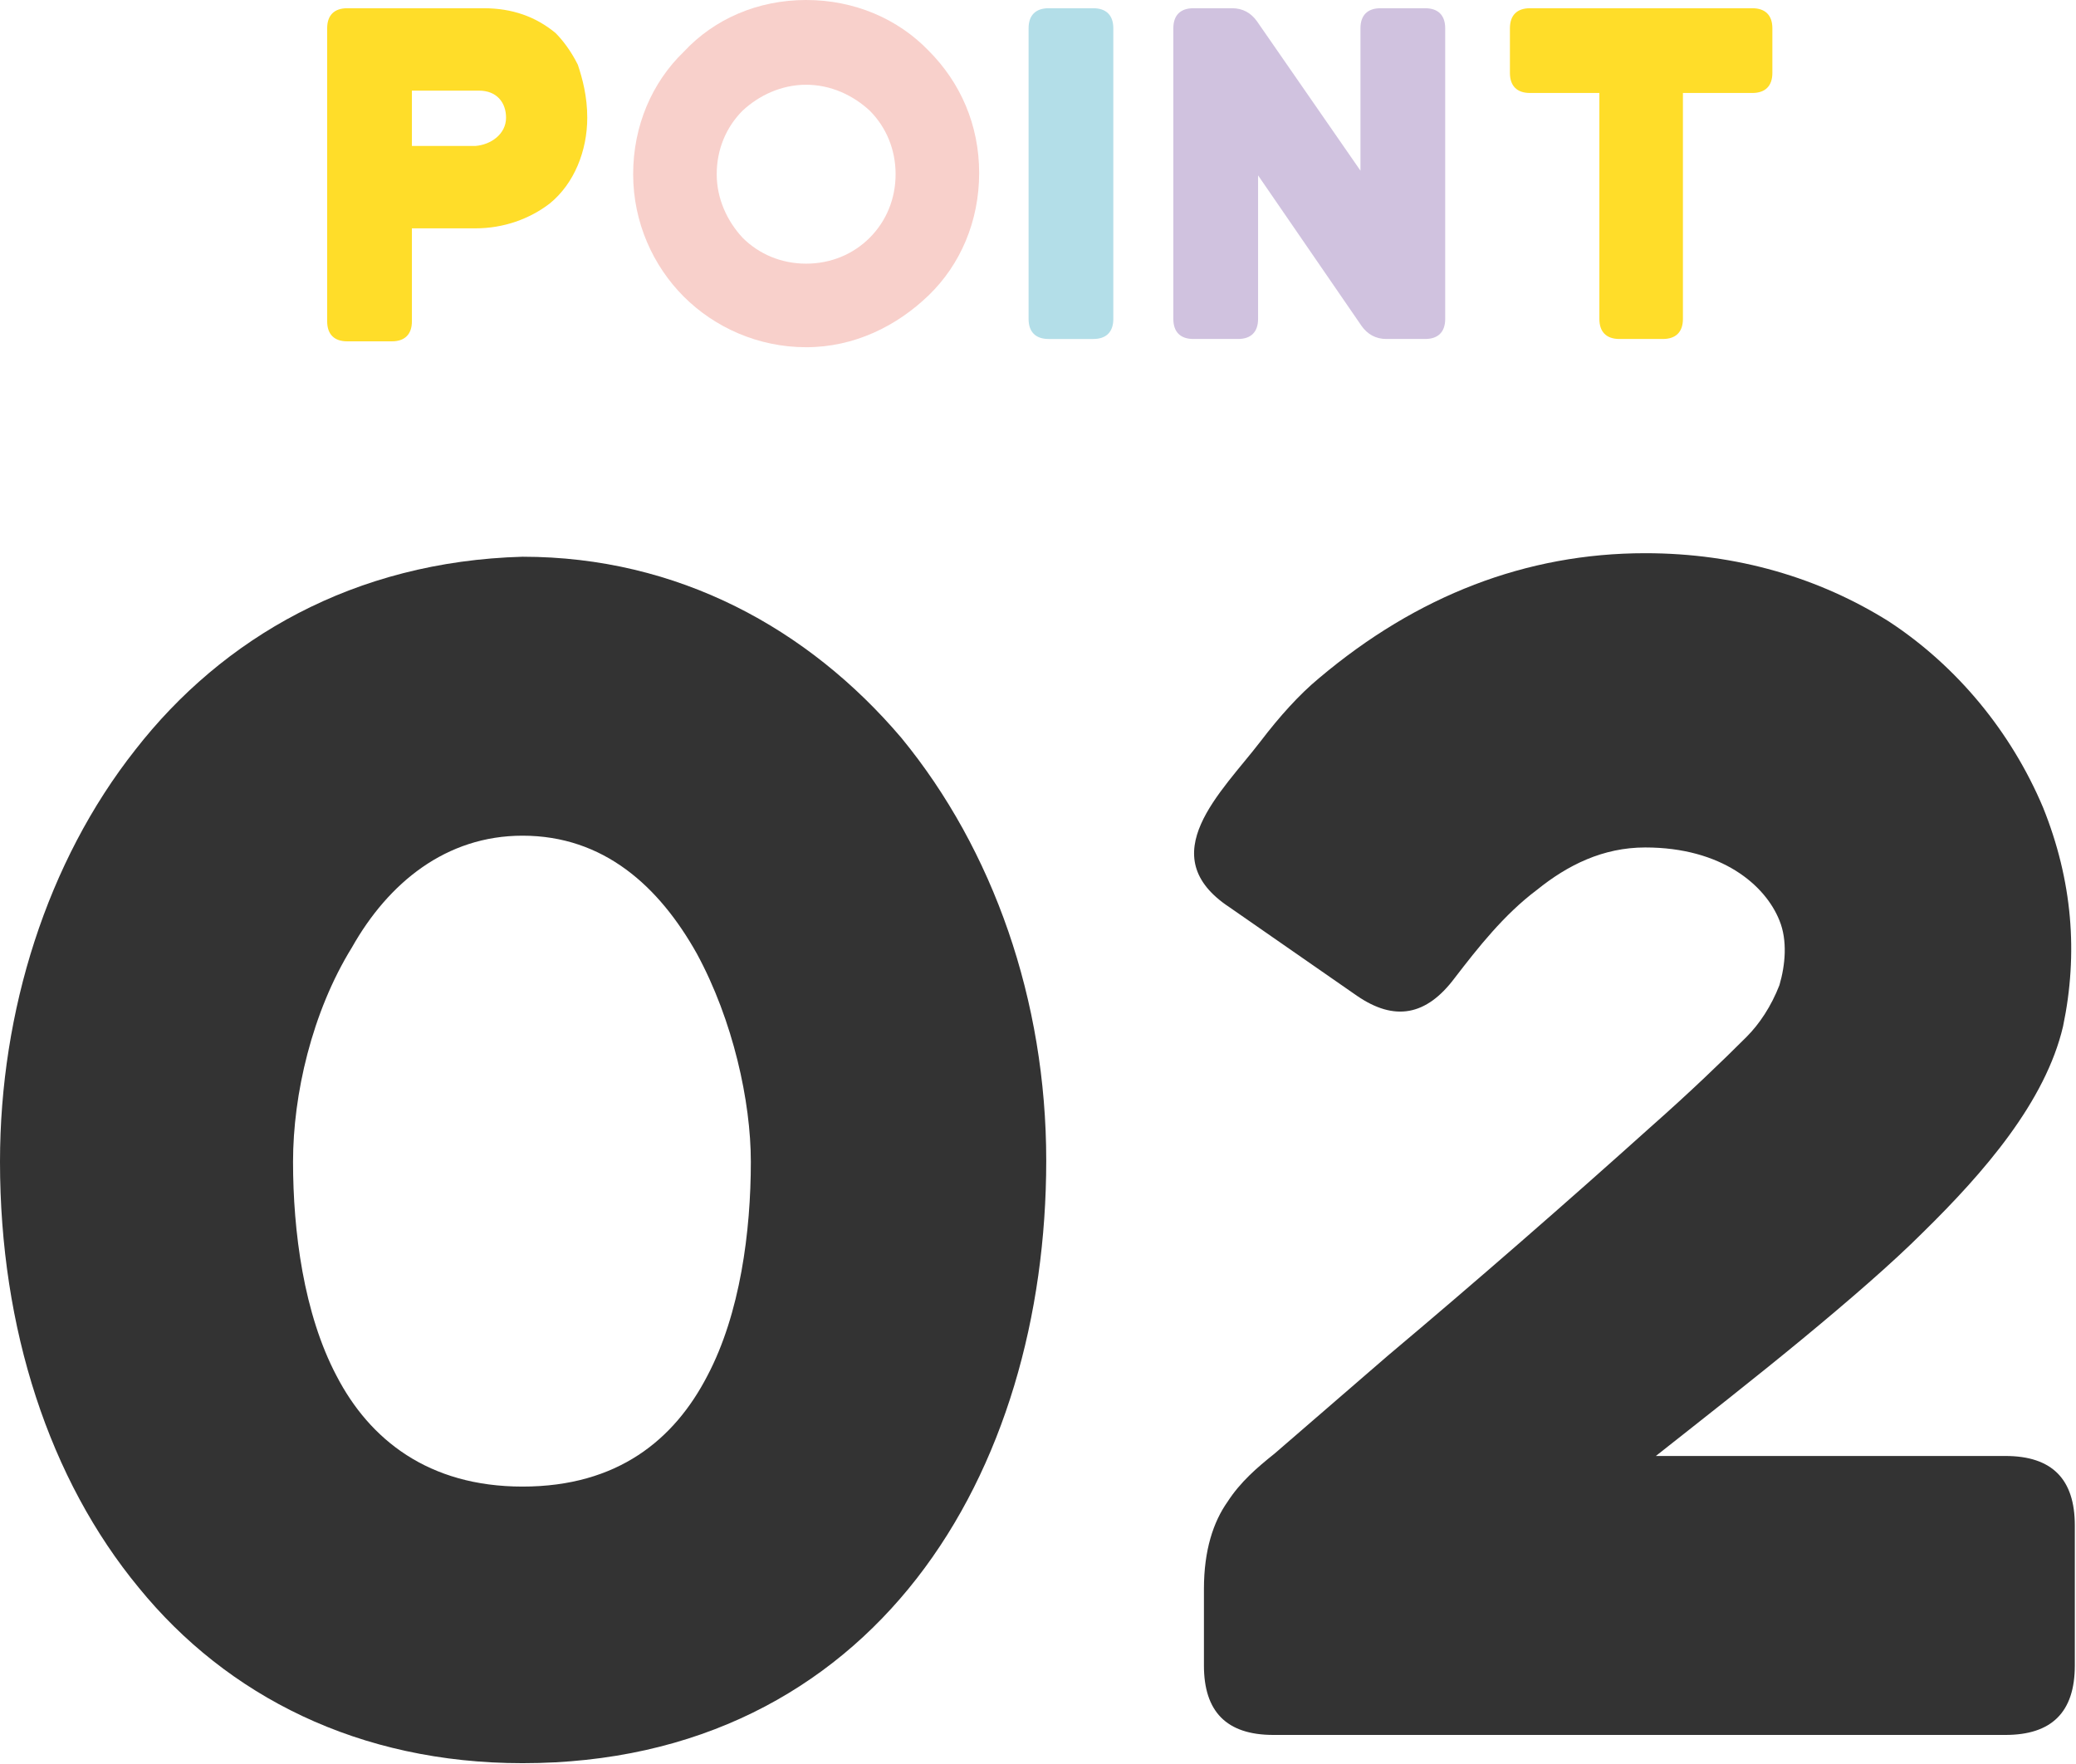
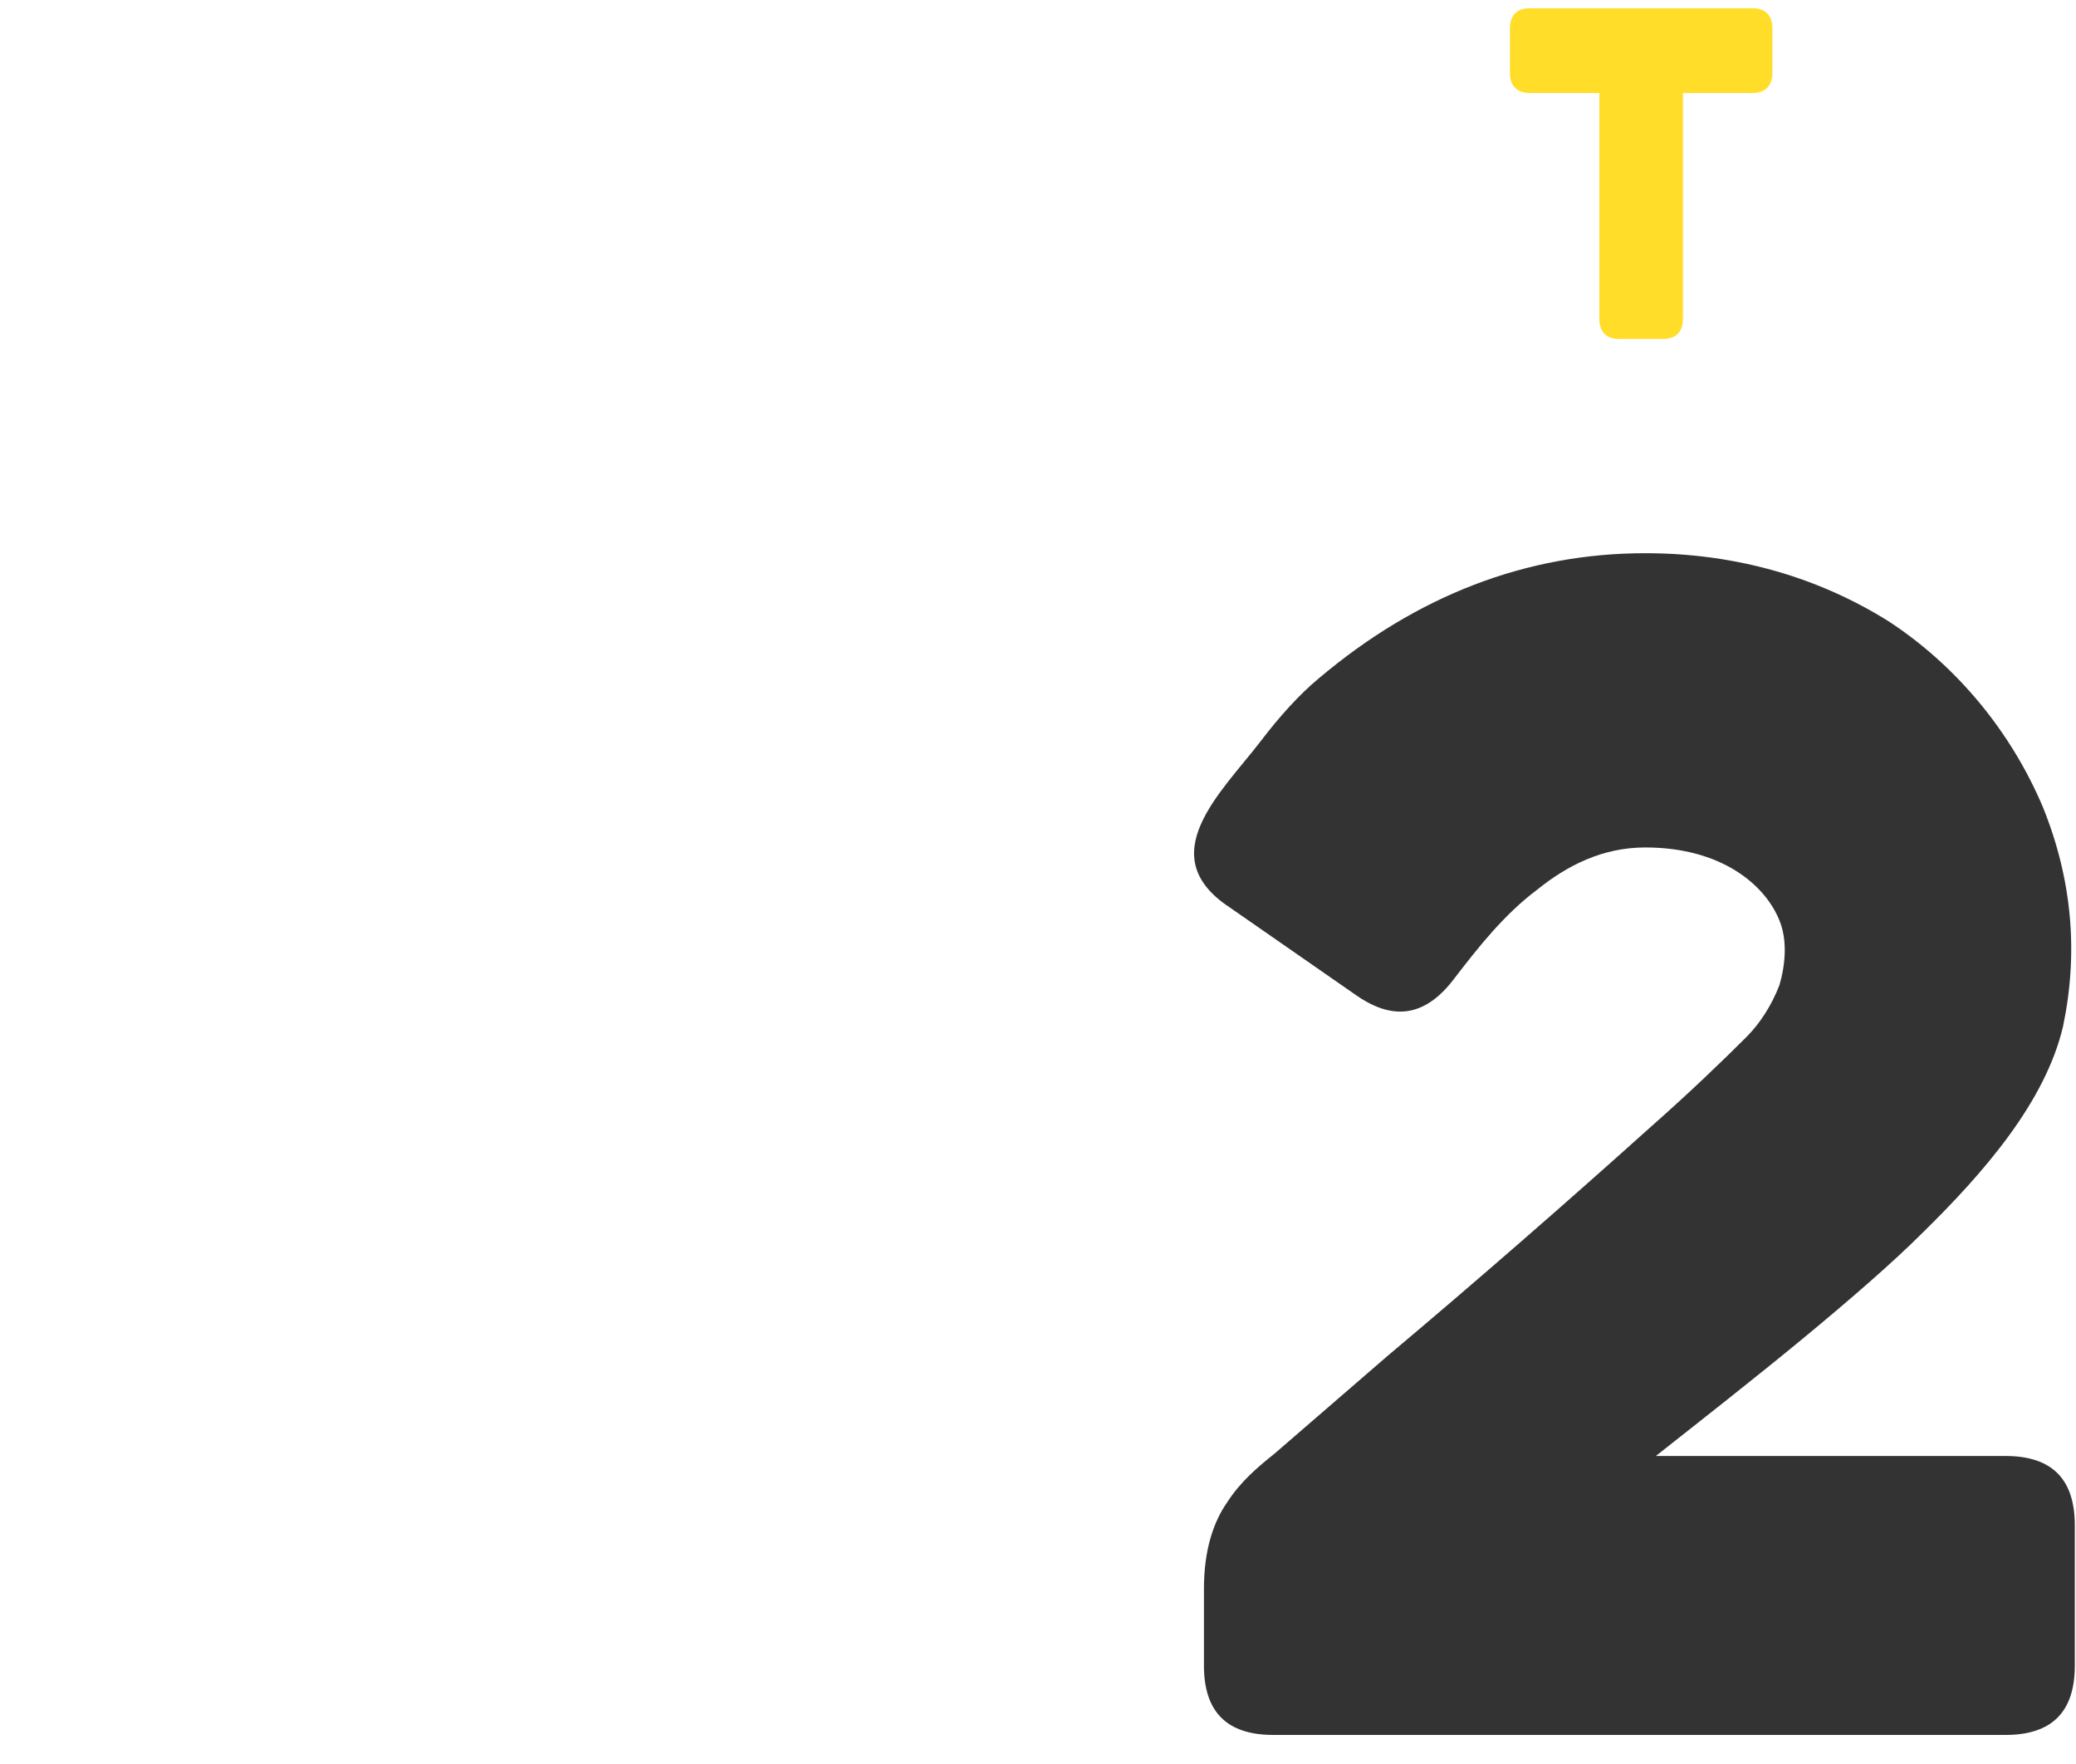
<svg xmlns="http://www.w3.org/2000/svg" version="1.1" id="レイヤー_1" x="0px" y="0px" width="176.4px" height="149.9px" viewBox="0 0 176.4 149.9" style="enable-background:new 0 0 176.4 149.9;" xml:space="preserve">
  <g>
    <g>
-       <path style="fill:#FFDD29;" d="M49.9,10c0,2.8-1.1,5.6-3.2,7.3c-1.7,1.3-3.9,2.1-6.3,2.1H35v7.9c0,1.1-0.6,1.7-1.7,1.7h-3.8    c-1.1,0-1.7-0.6-1.7-1.7V2.4c0-1.1,0.6-1.7,1.7-1.7h11.6c2.4,0,4.4,0.7,6.1,2.1c0.6,0.6,1.3,1.5,1.9,2.7    C49.5,6.7,49.9,8.2,49.9,10z M43,10c0-1.3-0.8-2.3-2.3-2.3H35v4.7h5.4C41.7,12.3,43,11.4,43,10z" />
-       <path style="fill:#F8D0CB;" d="M68.5,29.5c-4.1,0-7.8-1.7-10.4-4.3s-4.3-6.3-4.3-10.4c0-4.1,1.6-7.8,4.3-10.4    C60.7,1.6,64.4,0,68.5,0c4.1,0,7.8,1.6,10.4,4.3c2.7,2.7,4.3,6.3,4.3,10.4c0,4.1-1.6,7.8-4.3,10.4S72.6,29.5,68.5,29.5z M68.5,7.2    c-2.1,0-4,0.9-5.4,2.2c-1.4,1.4-2.2,3.3-2.2,5.4s0.9,4,2.2,5.4c1.4,1.4,3.3,2.2,5.4,2.2c2.1,0,4-0.8,5.4-2.2    c1.4-1.4,2.2-3.3,2.2-5.4s-0.8-4-2.2-5.4C72.5,8.1,70.6,7.2,68.5,7.2z" />
-       <path style="fill:#B3DEE8;" d="M92.9,0.7c1.1,0,1.7,0.6,1.7,1.7v24.7c0,1.1-0.6,1.7-1.7,1.7h-3.8c-1.1,0-1.7-0.6-1.7-1.7V2.4    c0-1.1,0.6-1.7,1.7-1.7H92.9z" />
-       <path style="fill:#D0C2DF;" d="M101.4,28.8c-1.1,0-1.7-0.6-1.7-1.7V2.4c0-1.1,0.6-1.7,1.7-1.7h3.3c0.9,0,1.6,0.4,2.1,1.1l8.8,12.7    V2.4c0-1.1,0.6-1.7,1.7-1.7h3.8c1.1,0,1.7,0.6,1.7,1.7v24.7c0,1.1-0.6,1.7-1.7,1.7h-3.3c-0.9,0-1.6-0.4-2.1-1.1l-8.8-12.8v12.2    c0,1.1-0.6,1.7-1.7,1.7H101.4z" />
      <path style="fill:#FFDD29;" d="M137.6,28.8c-1.1,0-1.7-0.6-1.7-1.7V7.9H130c-1.1,0-1.7-0.6-1.7-1.7V2.4c0-1.1,0.6-1.7,1.7-1.7    h18.9c1.1,0,1.7,0.6,1.7,1.7v3.8c0,1.1-0.6,1.7-1.7,1.7H143v19.2c0,1.1-0.6,1.7-1.7,1.7H137.6z" />
    </g>
    <g>
-       <path style="fill:#333333;" d="M44.4,47.3c13.2,0,24.3,6.1,32.2,15.4c7.8,9.5,12.3,22.3,12.3,35.9c0,13.2-3.6,26-11,35.5    s-18.6,15.7-33.5,15.7c-13.9,0-25.1-5.7-32.6-14.9C4.2,125.7,0,112.9,0,98.7c0-12.8,4-25.5,11.5-35C18.9,54.2,30.1,47.7,44.4,47.3    z M44.4,126.3c8.1,0,12.9-4,15.7-9.4c2.8-5.3,3.7-12.3,3.7-18.2c0-5.1-1.5-12-4.6-17.7c-3.2-5.7-7.9-10-14.8-10    c-6.5,0-11.4,4-14.5,9.5C26.5,86,24.9,93,24.9,98.7c0,5.9,0.9,12.9,3.7,18.2C31.4,122.3,36.4,126.3,44.4,126.3z" />
      <path style="fill:#333333;" d="M163.4,104.7c-2.6,2.6-6.3,5.8-10.3,9.1s-8.6,6.9-12.4,9.9h29.7c4,0,5.9,2,5.9,5.9v11.9    c0,4-2,5.9-5.9,5.9h-62.2c-4,0-5.9-2-5.9-5.9v-6.5c0-3.3,0.8-5.7,2-7.4c1.1-1.7,2.5-2.9,4-4.1l9.6-8.3    c7.5-6.3,15.4-13.2,22.3-19.4c3.4-3,6.2-5.7,8.2-7.7c1.1-1.1,2.1-2.6,2.8-4.4c0.5-1.7,0.7-3.8,0-5.5c-1.2-3-4.9-6.2-11.4-6.2    c-3.6,0-6.6,1.5-9.2,3.6c-2.8,2.1-5,4.9-7,7.5c-2.4,3.2-5.1,3.7-8.3,1.5l-10.8-7.5c-6.7-4.4-0.7-9.8,2.6-14.1c1.6-2.1,3.3-4,5-5.4    c8.3-7,17.6-10.6,27.7-10.6c7.8,0,14.8,2.1,20.7,5.8c5.8,3.8,10.4,9.4,13.1,15.8c2.5,6.2,3,12.4,1.7,18.6    C173.8,93.6,168.6,99.6,163.4,104.7z" />
    </g>
  </g>
</svg>